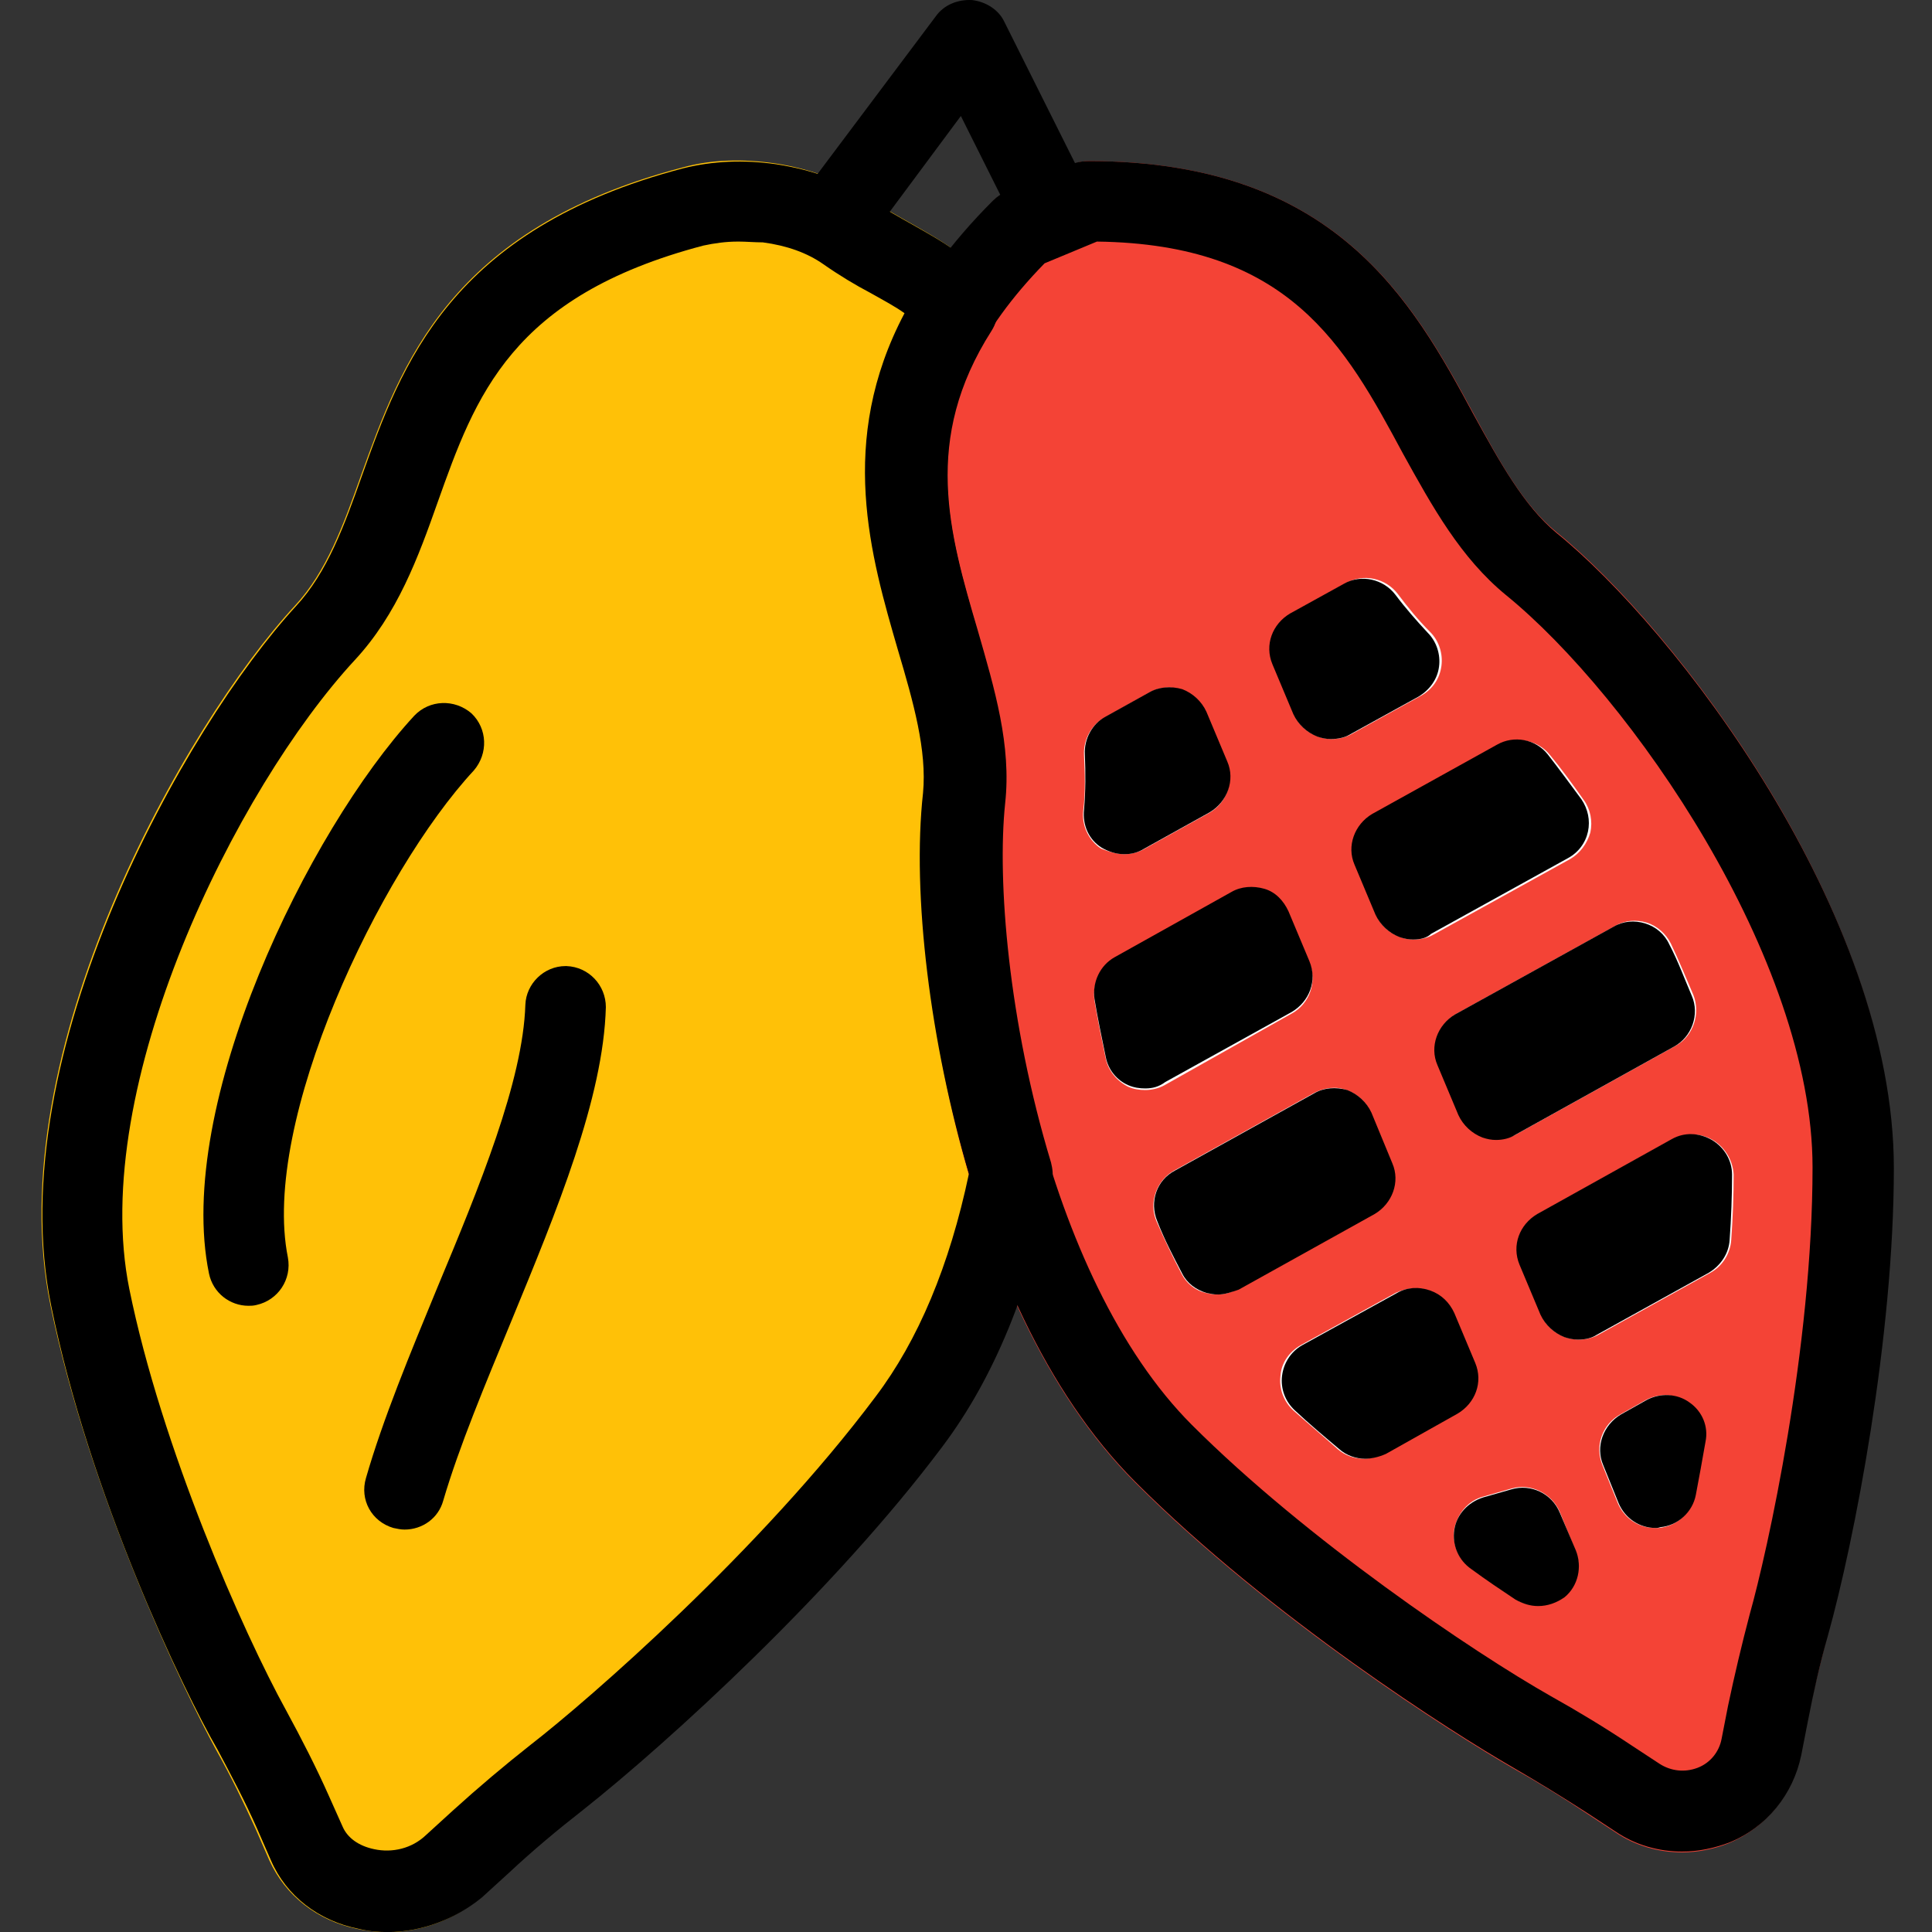
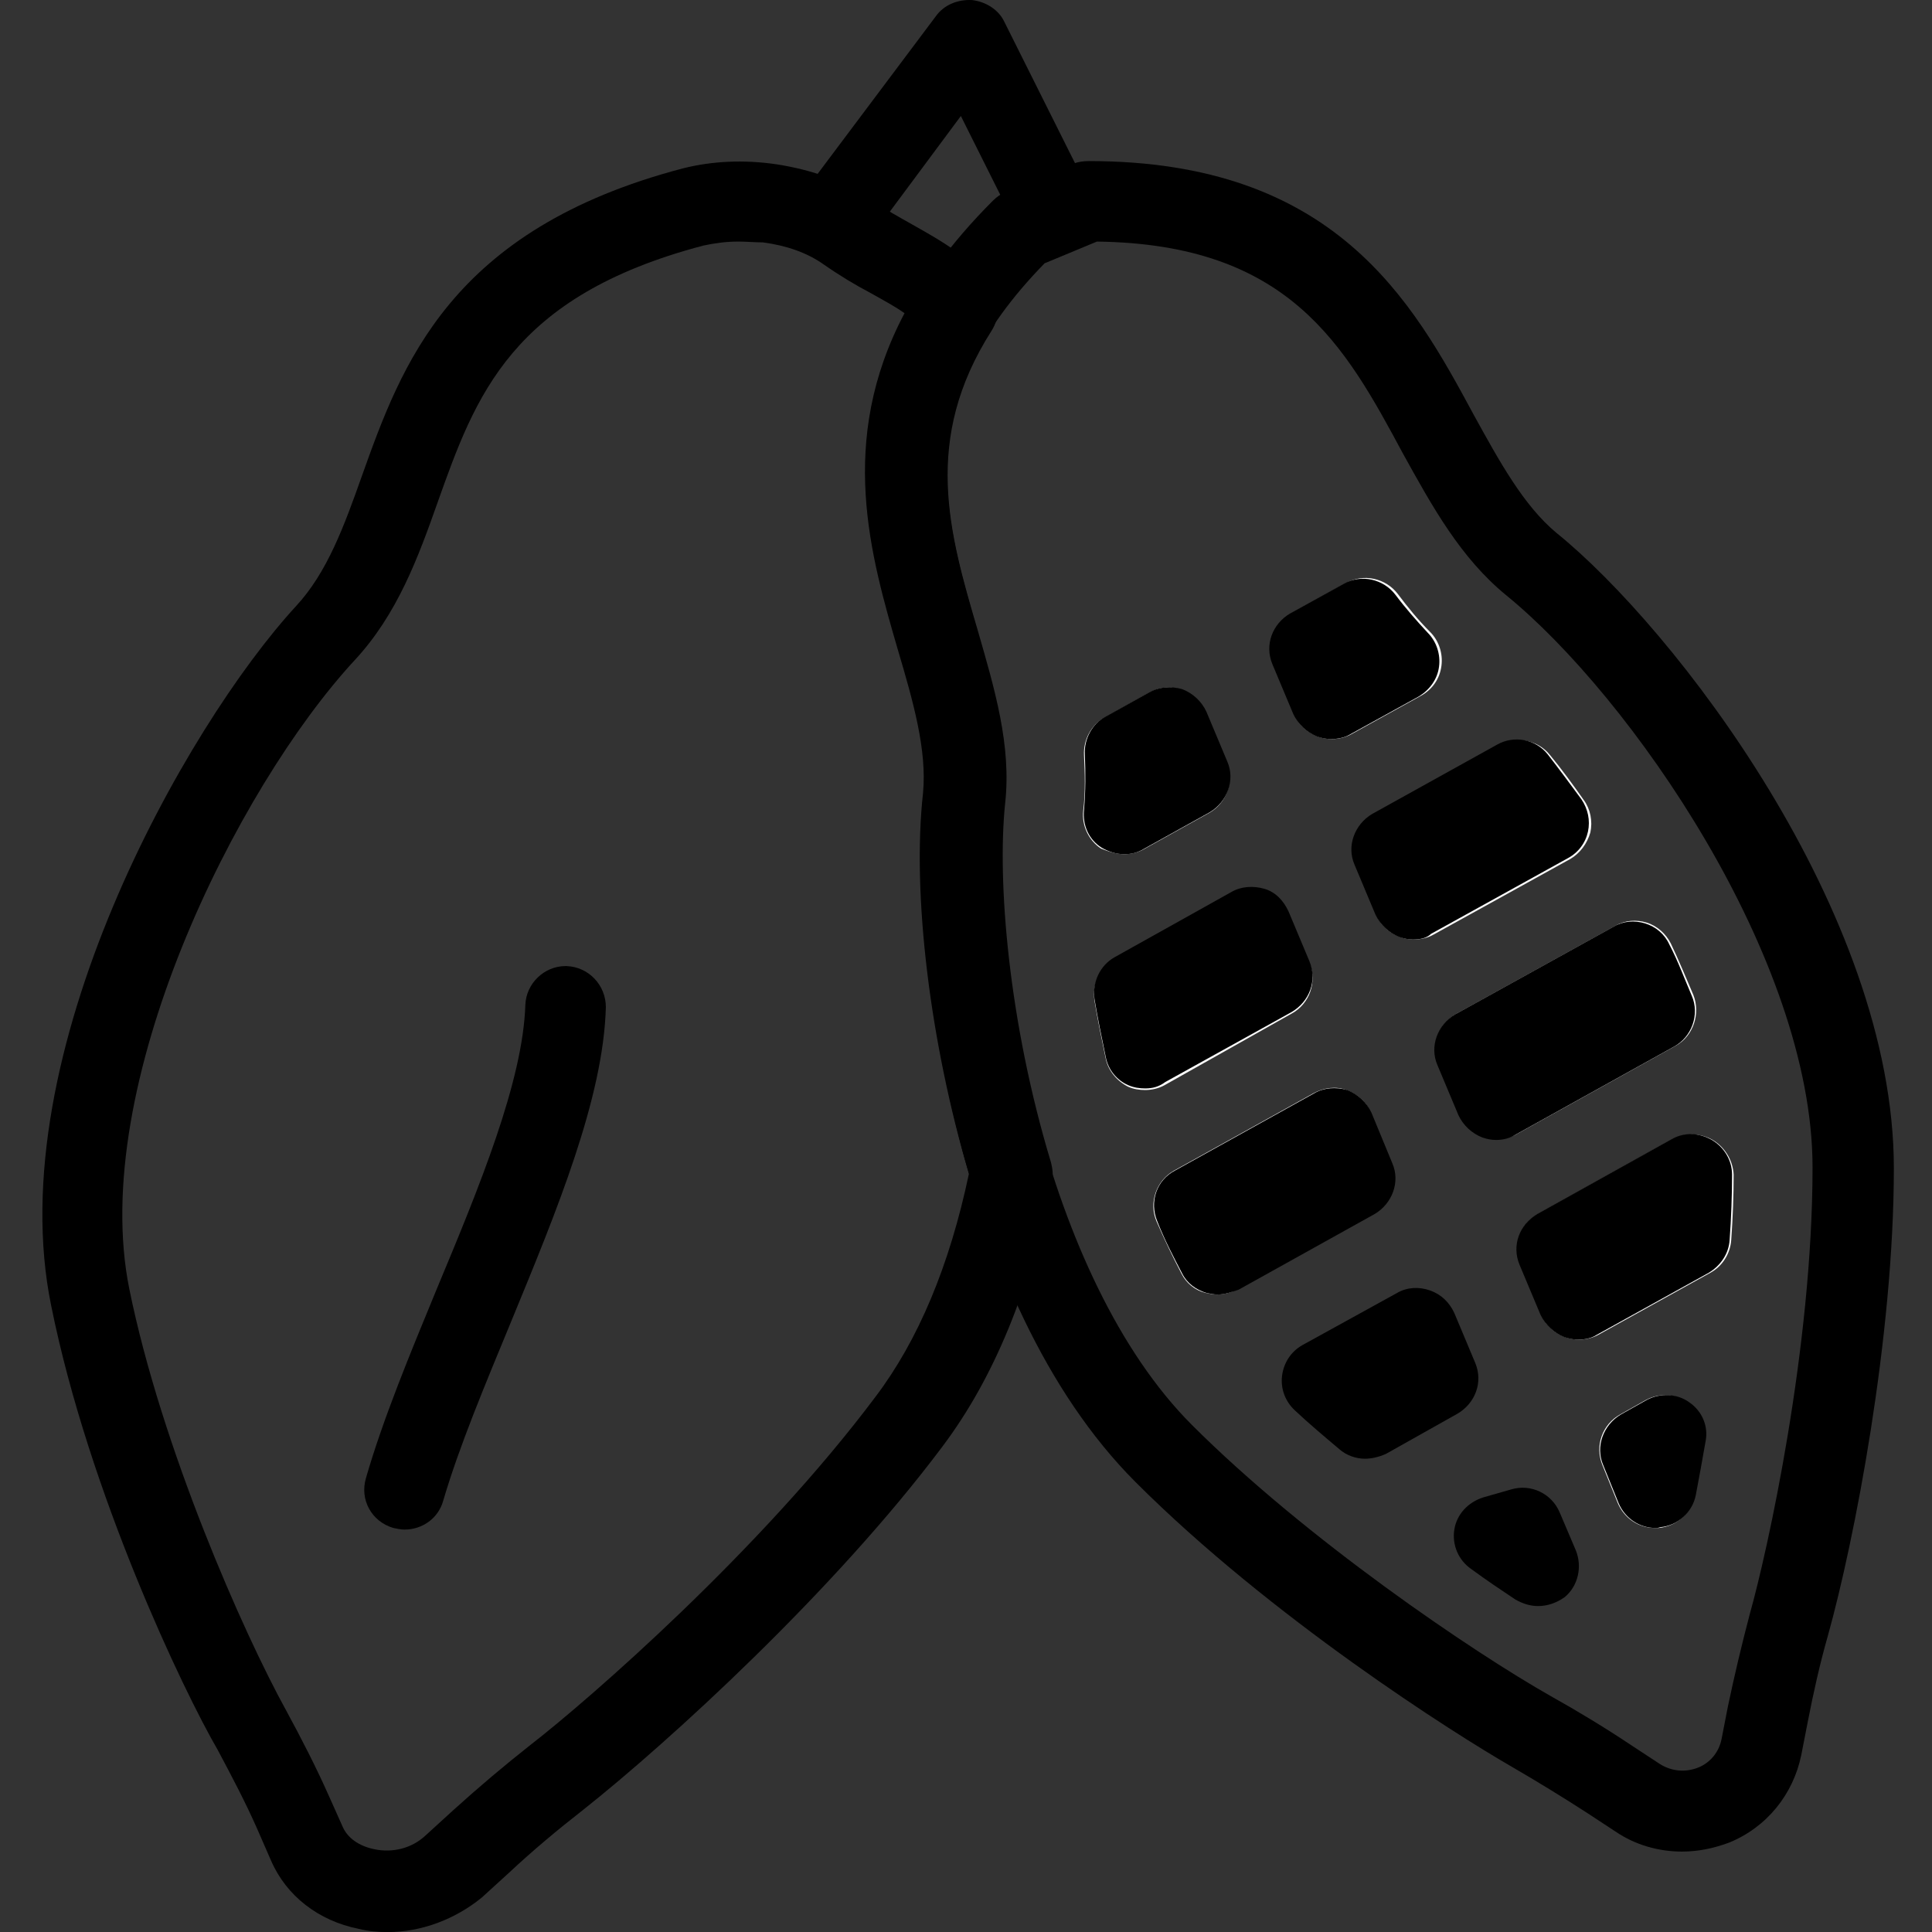
<svg xmlns="http://www.w3.org/2000/svg" viewBox="-11 0 512 512.02">
  <rect x="-11" y="0" width="512" height="512.02" fill="#333333" stroke="none" />
-   <path d="m267.32 307.859c-11.523-37.121-14.297-74.664-12.16-95.145 1.707-15.363-2.773-30.082-7.254-45.867-7.68-26.027-14.723-50.562 3.625-79.359 2.348-3.629 2.133-8.109-.211-11.734-5.336-7.68-12.801-11.945-20.695-16.426-3.414-1.922-7.254-4.055-11.094-6.613-7.039-4.695-15.359-7.895-24.961-9.387-8.746-1.281-17.066-1.066-24.746 1.066-61.867 16.211-74.664 52.48-85.117 81.492-4.695 13.227-9.176 25.602-17.496 34.559-29.438 31.789-78.504 118.828-64.852 185.387 10.238 49.922 35.199 101.977 43.945 117.977 3.84 6.824 7.254 13.863 10.453 20.906l3.629 8.32c4.266 9.387 12.797 16 23.25 18.133 2.988.641 5.547.852 8.109.852 9.172 0 17.918-3.414 24.746-9.387l7.254-6.613c6.398-5.758 12.801-11.305 19.625-16.641 22.613-17.707 66.562-58.027 95.148-96.211 13.652-18.133 23.465-41.816 29.012-70.188.426-1.707.426-3.414-.211-5.121zm0 0" fill="#ffc107" />
-   <path d="m401.504 141.035c-8.746-7.043-15.145-18.773-21.973-31.363-16.211-29.863-36.691-66.984-101.973-66.984-1.492 0-2.773.211-4.055.852l-17.918 7.469c-1.281.641-2.562 1.277-3.414 2.344-46.293 46.297-34.348 86.828-24.746 119.684 4.055 13.652 7.68 26.453 6.613 37.758-4.266 39.895 7.895 134.188 55.895 182.188 35.84 35.84 84.266 66.559 99.84 75.52 6.824 3.84 13.438 7.895 19.84 12.16l7.465 4.906c5.332 3.629 11.52 5.332 17.707 5.332 4.055 0 8.32-.852 12.16-2.344 9.812-4.055 17.066-12.801 19.199-23.254l1.707-8.746c1.492-7.68 3.414-15.148 5.332-22.828 7.043-25.172 17.496-79.148 17.496-123.945.211-68.27-58.027-143.574-89.176-168.746zm0 0" fill="#f44336" />
  <g fill="#fafafa">
    <path d="m331.32 268.605c4.691-2.559 6.824-8.32 4.691-13.438l-5.547-13.227c-1.066-2.773-3.414-4.906-6.398-5.977-2.988-1.066-5.973-.852-8.746.855l-30.934 17.281c-3.84 2.133-5.977 6.613-5.336 11.094.855 5.117 1.922 10.238 2.988 15.359.641 3.199 2.984 5.973 5.973 7.465 1.492.641 2.988.855 4.48.855 1.707 0 3.625-.43 5.121-1.281zm0 0" />
    <path d="m425.184 371.008-6.824 3.84c-4.695 2.559-6.828 8.32-4.695 13.438l4.055 10.027c1.707 4.055 5.547 6.613 9.812 6.613h1.066c4.695-.426 8.535-3.84 9.387-8.531.855-4.48 1.707-9.176 2.562-14.082.637-4.051-.855-8.105-4.27-10.453-2.984-2.559-7.465-2.773-11.094-.852zm0 0" />
-     <path d="m402.359 400.66c-2.133-4.906-7.68-7.68-12.801-6.188l-7.465 2.133c-4.055 1.066-6.828 4.48-7.684 8.535-.637 4.055 1.07 8.105 4.48 10.453 4.055 2.773 8.109 5.547 11.734 8.105 1.707 1.281 3.84 1.707 5.973 1.707 2.348 0 4.906-.852 6.828-2.348 3.625-2.984 4.906-8.105 2.984-12.371zm0 0" />
    <path d="m348.172 229.141 5.547 13.227c1.066 2.773 3.414 4.906 6.398 5.973 1.066.426 2.348.641 3.629.641 1.707 0 3.625-.426 5.121-1.281l36.266-20.051c2.559-1.496 4.48-4.055 5.332-7.043.641-2.984 0-6.184-1.707-8.531-2.984-4.266-5.973-8.32-8.961-11.949-3.199-4.051-8.957-5.117-13.438-2.559l-33.066 18.348c-5.121 2.348-7.039 8.105-5.121 13.227zm0 0" />
    <path d="m286.945 226.367c1.707 0 3.625-.426 5.121-1.281l17.277-9.598c4.695-2.562 6.828-8.32 4.695-13.441l-5.547-13.227c-1.066-2.773-3.414-4.906-6.398-5.973-2.773-1.066-5.977-.855-8.75.852l-11.52 6.402c-3.625 1.918-5.758 5.973-5.547 10.023.215 4.695.43 9.602-.211 14.723-.43 4.051 1.492 7.891 4.691 10.027 2.133.852 4.266 1.492 6.188 1.492zm0 0" />
    <path d="m357.773 308.285-5.547-13.438c-1.066-2.773-3.414-4.906-6.402-5.973-2.773-1.066-5.973-.641-8.746.852l-36.906 20.48c-4.691 2.559-6.828 8.531-4.691 13.441 2.133 4.906 4.266 9.387 6.613 13.863 1.277 2.562 3.625 4.48 6.398 5.121 1.066.215 1.918.426 2.988.426 1.703 0 3.625-.426 5.117-1.277l36.055-20.055c5.121-2.773 7.254-8.531 5.121-13.441zm0 0" />
    <path d="m442.891 302.102c-3.41-1.922-7.254-1.922-10.664-.215l-35.629 19.84c-4.691 2.559-6.824 8.32-4.691 13.441l5.547 13.227c1.066 2.773 3.414 4.906 6.398 5.973 1.066.426 2.348.641 3.629.641 1.703 0 3.625-.43 5.117-1.281l29.656-16.426c3.199-1.707 5.332-5.121 5.543-8.746.43-5.977.641-11.734.641-17.281-.211-3.84-2.344-7.254-5.547-9.172zm0 0" />
-     <path d="m379.531 361.195-5.547-13.23c-1.066-2.77-3.414-4.906-6.398-5.973-2.988-1.066-5.973-.641-8.746.641l-25.176 13.867c-2.984 1.707-5.117 4.695-5.332 8.105-.426 3.414.852 6.828 3.414 9.176 3.84 3.414 7.891 6.824 11.734 10.238 1.918 1.707 4.477 2.559 6.824 2.559 1.707 0 3.629-.426 5.121-1.277l18.984-10.668c5.336-2.559 7.254-8.32 5.121-13.438zm0 0" />
    <path d="m331.957 189.246c1.066 2.773 3.414 4.906 6.402 5.973 1.066.43 2.348.641 3.625.641 1.707 0 3.629-.426 5.121-1.281l18.559-10.238c2.988-1.707 4.906-4.48 5.336-7.895.426-3.199-.641-6.613-2.988-8.957-3.199-3.203-5.973-6.613-8.531-10.027-3.203-4.266-9.176-5.547-13.656-2.988l-14.293 7.895c-4.691 2.559-6.824 8.32-4.691 13.441zm0 0" />
    <path d="m370.145 282.047 5.547 13.227c1.066 2.773 3.414 4.906 6.402 5.973 1.066.426 2.344.641 3.625.641 1.707 0 3.625-.426 5.121-1.281l42.238-23.465c4.695-2.562 6.613-8.535 4.695-13.441-1.922-4.48-3.84-9.172-5.977-13.652-1.277-2.559-3.625-4.695-6.398-5.547-2.773-.852-5.762-.641-8.32.852l-42.027 23.254c-4.906 2.773-7.039 8.535-4.906 13.441zm0 0" />
  </g>
  <path d="m91.746 512.02c-2.562 0-5.121-.211-7.68-.852-10.668-2.133-19.199-8.746-23.254-18.133l-3.629-8.32c-3.199-7.254-6.824-14.082-10.453-20.906-9.172-15.789-34.133-68.055-44.16-117.762-13.652-66.559 35.629-153.602 64.855-185.387 8.32-8.961 12.801-21.332 17.492-34.559 10.453-29.227 23.254-65.281 85.121-81.496 7.68-1.918 16-2.344 24.746-1.066 9.602 1.496 17.922 4.48 24.961 9.387 3.84 2.562 7.68 4.695 11.094 6.613 7.891 4.48 15.359 8.535 20.691 16.426 2.348 3.629 2.562 8.109.215 11.734-18.348 28.801-11.309 53.336-3.629 79.359 4.48 15.574 8.961 30.508 7.254 45.867-2.133 20.48.855 57.812 12.16 95.148.426 1.707.641 3.414.215 5.121-5.762 28.586-15.359 52.051-29.016 70.184-28.586 38.188-72.531 78.293-95.145 96.215-6.828 5.332-13.227 10.668-19.629 16.641l-7.25 6.613c-7.043 5.758-16 9.172-24.961 9.172zm92.801-448c-3.203 0-6.188.426-9.176 1.066-50.984 13.441-60.371 39.895-70.398 68.055-5.121 14.508-10.668 29.652-21.973 41.812-31.363 33.922-70.613 112.855-59.734 166.613 8.531 42.027 30.078 90.879 41.602 111.785 4.051 7.469 7.891 14.934 11.305 22.613l3.625 8.109c1.281 2.984 4.27 5.121 8.32 5.973 4.906 1.066 10.027-.215 13.656-3.625l7.25-6.613c6.828-6.188 13.656-11.949 20.695-17.496 15.148-11.734 60.801-51.414 91.305-92.16 11.309-14.934 19.629-34.773 24.75-59.094-10.242-34.559-15.148-74.023-12.16-100.906 1.066-11.305-2.562-24.105-6.613-37.758-7.254-24.961-16.215-55.469 1.707-89.387-2.348-1.707-5.547-3.414-8.961-5.336-4.055-2.133-8.32-4.691-12.586-7.68-4.27-2.984-9.602-4.906-16-5.758-2.137 0-4.48-.215-6.613-.215zm0 0" />
-   <path d="m54.84 346.047c-4.906 0-9.387-3.414-10.453-8.535-9.176-44.586 26.238-117.332 54.398-147.84 4.055-4.266 10.668-4.477 15.148-.637 4.266 4.051 4.477 10.664.637 15.145-24.957 26.879-56.531 93.016-49.277 129.066 1.066 5.762-2.562 11.309-8.32 12.586-.855.215-1.492.215-2.133.215zm0 0" />
  <path d="m434.785 490.688c-6.188 0-12.375-1.707-17.707-5.336l-7.465-4.906c-6.613-4.266-13.227-8.32-19.84-12.16-15.574-8.957-64-39.68-99.84-75.52-48-48-59.949-142.293-55.895-182.188 1.066-11.305-2.559-24.105-6.613-37.758-9.602-32.641-21.547-73.387 24.746-119.68 1.066-1.066 2.133-1.707 3.414-2.348l17.918-7.465c1.281-.43 2.562-.641 4.055-.641 65.281 0 85.762 37.121 101.973 67.199 6.828 12.375 13.227 24.105 21.973 31.359 31.148 25.176 89.387 100.48 89.387 168.32 0 44.801-10.453 98.773-17.492 123.945-2.133 7.469-3.84 15.148-5.332 22.828l-1.707 8.746c-2.133 10.453-9.176 19.199-19.199 23.254-4.055 1.492-8.109 2.348-12.375 2.348zm-168.961-420.906c-35.625 36.48-26.879 65.918-17.918 97.066 4.48 15.785 8.961 30.504 7.254 45.867-4.48 42.664 10.664 125.863 49.707 164.906 30.293 30.293 74.453 60.16 95.145 71.891 7.254 4.055 14.293 8.32 21.332 13.016l7.469 4.906c2.984 1.918 6.613 2.348 10.027 1.066 3.414-1.281 5.758-4.266 6.398-7.68l1.707-8.746c1.707-8.109 3.625-16.215 5.762-24.32 4.691-16.641 16.637-70.613 16.637-118.402 0-55.25-48.211-124.797-81.277-151.68-11.949-9.812-19.414-23.25-27.309-37.547-15.359-28.586-30.078-55.465-81.066-56.105zm0 0" />
  <path d="m292.492 288.445c-1.492 0-2.988-.211-4.48-.852-2.988-1.281-5.332-4.055-5.973-7.469-1.066-5.117-2.133-10.238-2.988-15.359-.641-4.48 1.496-8.957 5.336-11.094l30.934-17.277c2.559-1.496 5.758-1.707 8.746-.855 2.984.855 5.117 3.199 6.398 5.973l5.547 13.227c2.133 5.121 0 10.668-4.691 13.441l-33.496 18.559c-1.707 1.281-3.414 1.707-5.332 1.707zm0 0" />
  <path d="m427.746 404.926c-4.266 0-8.109-2.559-9.812-6.613l-4.055-10.027c-2.133-4.906 0-10.664 4.691-13.438l6.828-3.84c3.625-1.922 8.105-1.707 11.309.641 3.41 2.344 5.117 6.398 4.266 10.453-.855 4.906-1.707 9.598-2.562 14.078-.852 4.48-4.691 8.105-9.387 8.535-.637.211-.852.211-1.277.211zm0 0" />
  <path d="m396.598 425.621c-2.133 0-4.051-.641-5.973-1.707-3.84-2.562-7.68-5.121-11.734-8.105-3.41-2.348-5.117-6.402-4.48-10.457.641-4.051 3.629-7.25 7.684-8.531l7.465-2.133c5.121-1.492 10.668 1.066 12.801 6.188l4.266 10.023c1.707 4.27.641 9.387-2.988 12.375-2.133 1.492-4.477 2.348-7.039 2.348zm0 0" />
  <path d="m363.531 248.98c-1.277 0-2.348-.215-3.625-.641-2.773-1.066-5.121-3.199-6.402-5.973l-5.547-13.227c-2.133-4.906 0-10.668 4.695-13.441l33.066-18.348c4.48-2.559 10.238-1.492 13.441 2.562 2.984 3.84 5.973 7.895 8.957 11.945 1.707 2.562 2.348 5.547 1.707 8.535-.641 2.984-2.559 5.547-5.332 7.039l-36.266 20.055c-1.066 1.066-2.773 1.492-4.695 1.492zm0 0" />
  <path d="m286.945 226.367c-2.133 0-4.055-.641-5.973-1.707-3.414-2.133-5.121-5.973-4.695-10.027.43-5.121.43-9.812.215-14.719-.215-4.055 1.918-8.105 5.547-10.027l11.52-6.398c2.559-1.496 5.762-1.707 8.746-.855 2.773 1.066 5.121 3.199 6.402 5.973l5.547 13.227c2.133 4.906 0 10.668-4.695 13.441l-17.281 9.602c-1.707 1.066-3.41 1.492-5.332 1.492zm0 0" />
  <path d="m311.691 343.059c-1.066 0-1.918-.211-2.984-.426-2.773-.852-5.121-2.559-6.402-5.121-2.348-4.477-4.691-8.957-6.613-13.863-2.133-5.121-.211-10.883 4.695-13.441l36.906-20.48c2.559-1.492 5.758-1.707 8.746-.852 2.773 1.066 5.121 3.199 6.398 5.973l5.547 13.438c2.133 4.91 0 10.668-4.691 13.441l-36.055 20.055c-1.918.641-3.625 1.277-5.547 1.277zm0 0" />
  <path d="m407.266 355.008c-1.281 0-2.348-.215-3.629-.641-2.77-1.066-5.117-3.199-6.398-5.973l-5.547-13.227c-2.133-5.121 0-10.668 4.695-13.441l35.625-19.84c3.414-1.922 7.254-1.707 10.668.215 3.199 1.918 5.332 5.332 5.332 9.172 0 5.547-.215 11.52-.641 17.281-.211 3.625-2.348 6.824-5.547 8.746l-29.652 16.426c-1.281.852-2.988 1.281-4.906 1.281zm0 0" />
  <path d="m350.73 386.578c-2.344 0-4.906-.852-6.824-2.559-4.055-3.414-8.109-6.824-11.734-10.238-2.559-2.348-3.84-5.762-3.414-9.176.426-3.41 2.348-6.398 5.336-8.105l25.172-13.867c2.559-1.492 5.758-1.707 8.746-.641 2.988 1.066 5.121 3.203 6.398 5.973l5.547 13.23c2.137 5.117 0 10.664-4.691 13.438l-18.988 10.668c-1.918.852-3.84 1.277-5.547 1.277zm0 0" />
  <path d="m341.773 195.859c-1.281 0-2.348-.211-3.629-.641-2.773-1.066-5.121-3.199-6.398-5.973l-5.547-13.227c-2.133-5.121 0-10.668 4.691-13.441l14.293-7.891c4.48-2.562 10.453-1.281 13.656 2.984 2.559 3.414 5.547 6.828 8.531 10.027 2.348 2.348 3.414 5.762 2.988 8.961-.426 3.414-2.562 6.188-5.336 7.895l-18.559 10.238c-1.066.641-2.984 1.066-4.691 1.066zm0 0" />
  <path d="m385.504 302.102c-1.277 0-2.344-.215-3.625-.641-2.773-1.066-5.121-3.199-6.398-5.973l-5.547-13.227c-2.137-4.91 0-10.668 4.691-13.441l42.027-23.254c2.559-1.492 5.547-1.707 8.32-.852 2.773.852 5.121 2.773 6.398 5.547 2.348 4.477 4.055 9.172 5.973 13.652 2.137 4.906 0 10.879-4.691 13.438l-42.242 23.469c-1.277.852-3.199 1.281-4.906 1.281zm0 0" />
  <path d="m266.891 64.02c-3.84 0-7.68-2.133-9.598-5.973l-13.656-27.309-21.543 29.016c-3.629 4.691-10.242 5.758-14.934 2.133-4.695-3.625-5.762-10.238-2.137-14.934l32-42.668c2.137-2.984 5.762-4.477 9.602-4.266 3.629.426 7.039 2.559 8.535 5.762l21.332 42.664c2.559 5.336.426 11.734-4.695 14.293-1.703.855-3.199 1.281-4.906 1.281zm0 0" />
  <path d="m96.227 405.352c-1.066 0-1.922-.211-2.988-.426-5.758-1.707-8.961-7.465-7.254-13.227 4.48-15.574 11.734-33.066 18.773-50.133 11.309-27.094 22.828-55.039 23.469-75.305.211-5.547 4.906-10.242 10.664-10.242h.215c5.973.215 10.453 5.121 10.453 10.879-.641 24.109-13.012 53.977-24.961 82.988-7.039 17.066-13.867 33.281-18.133 47.785-1.281 4.695-5.547 7.68-10.238 7.68zm0 0" />
</svg>